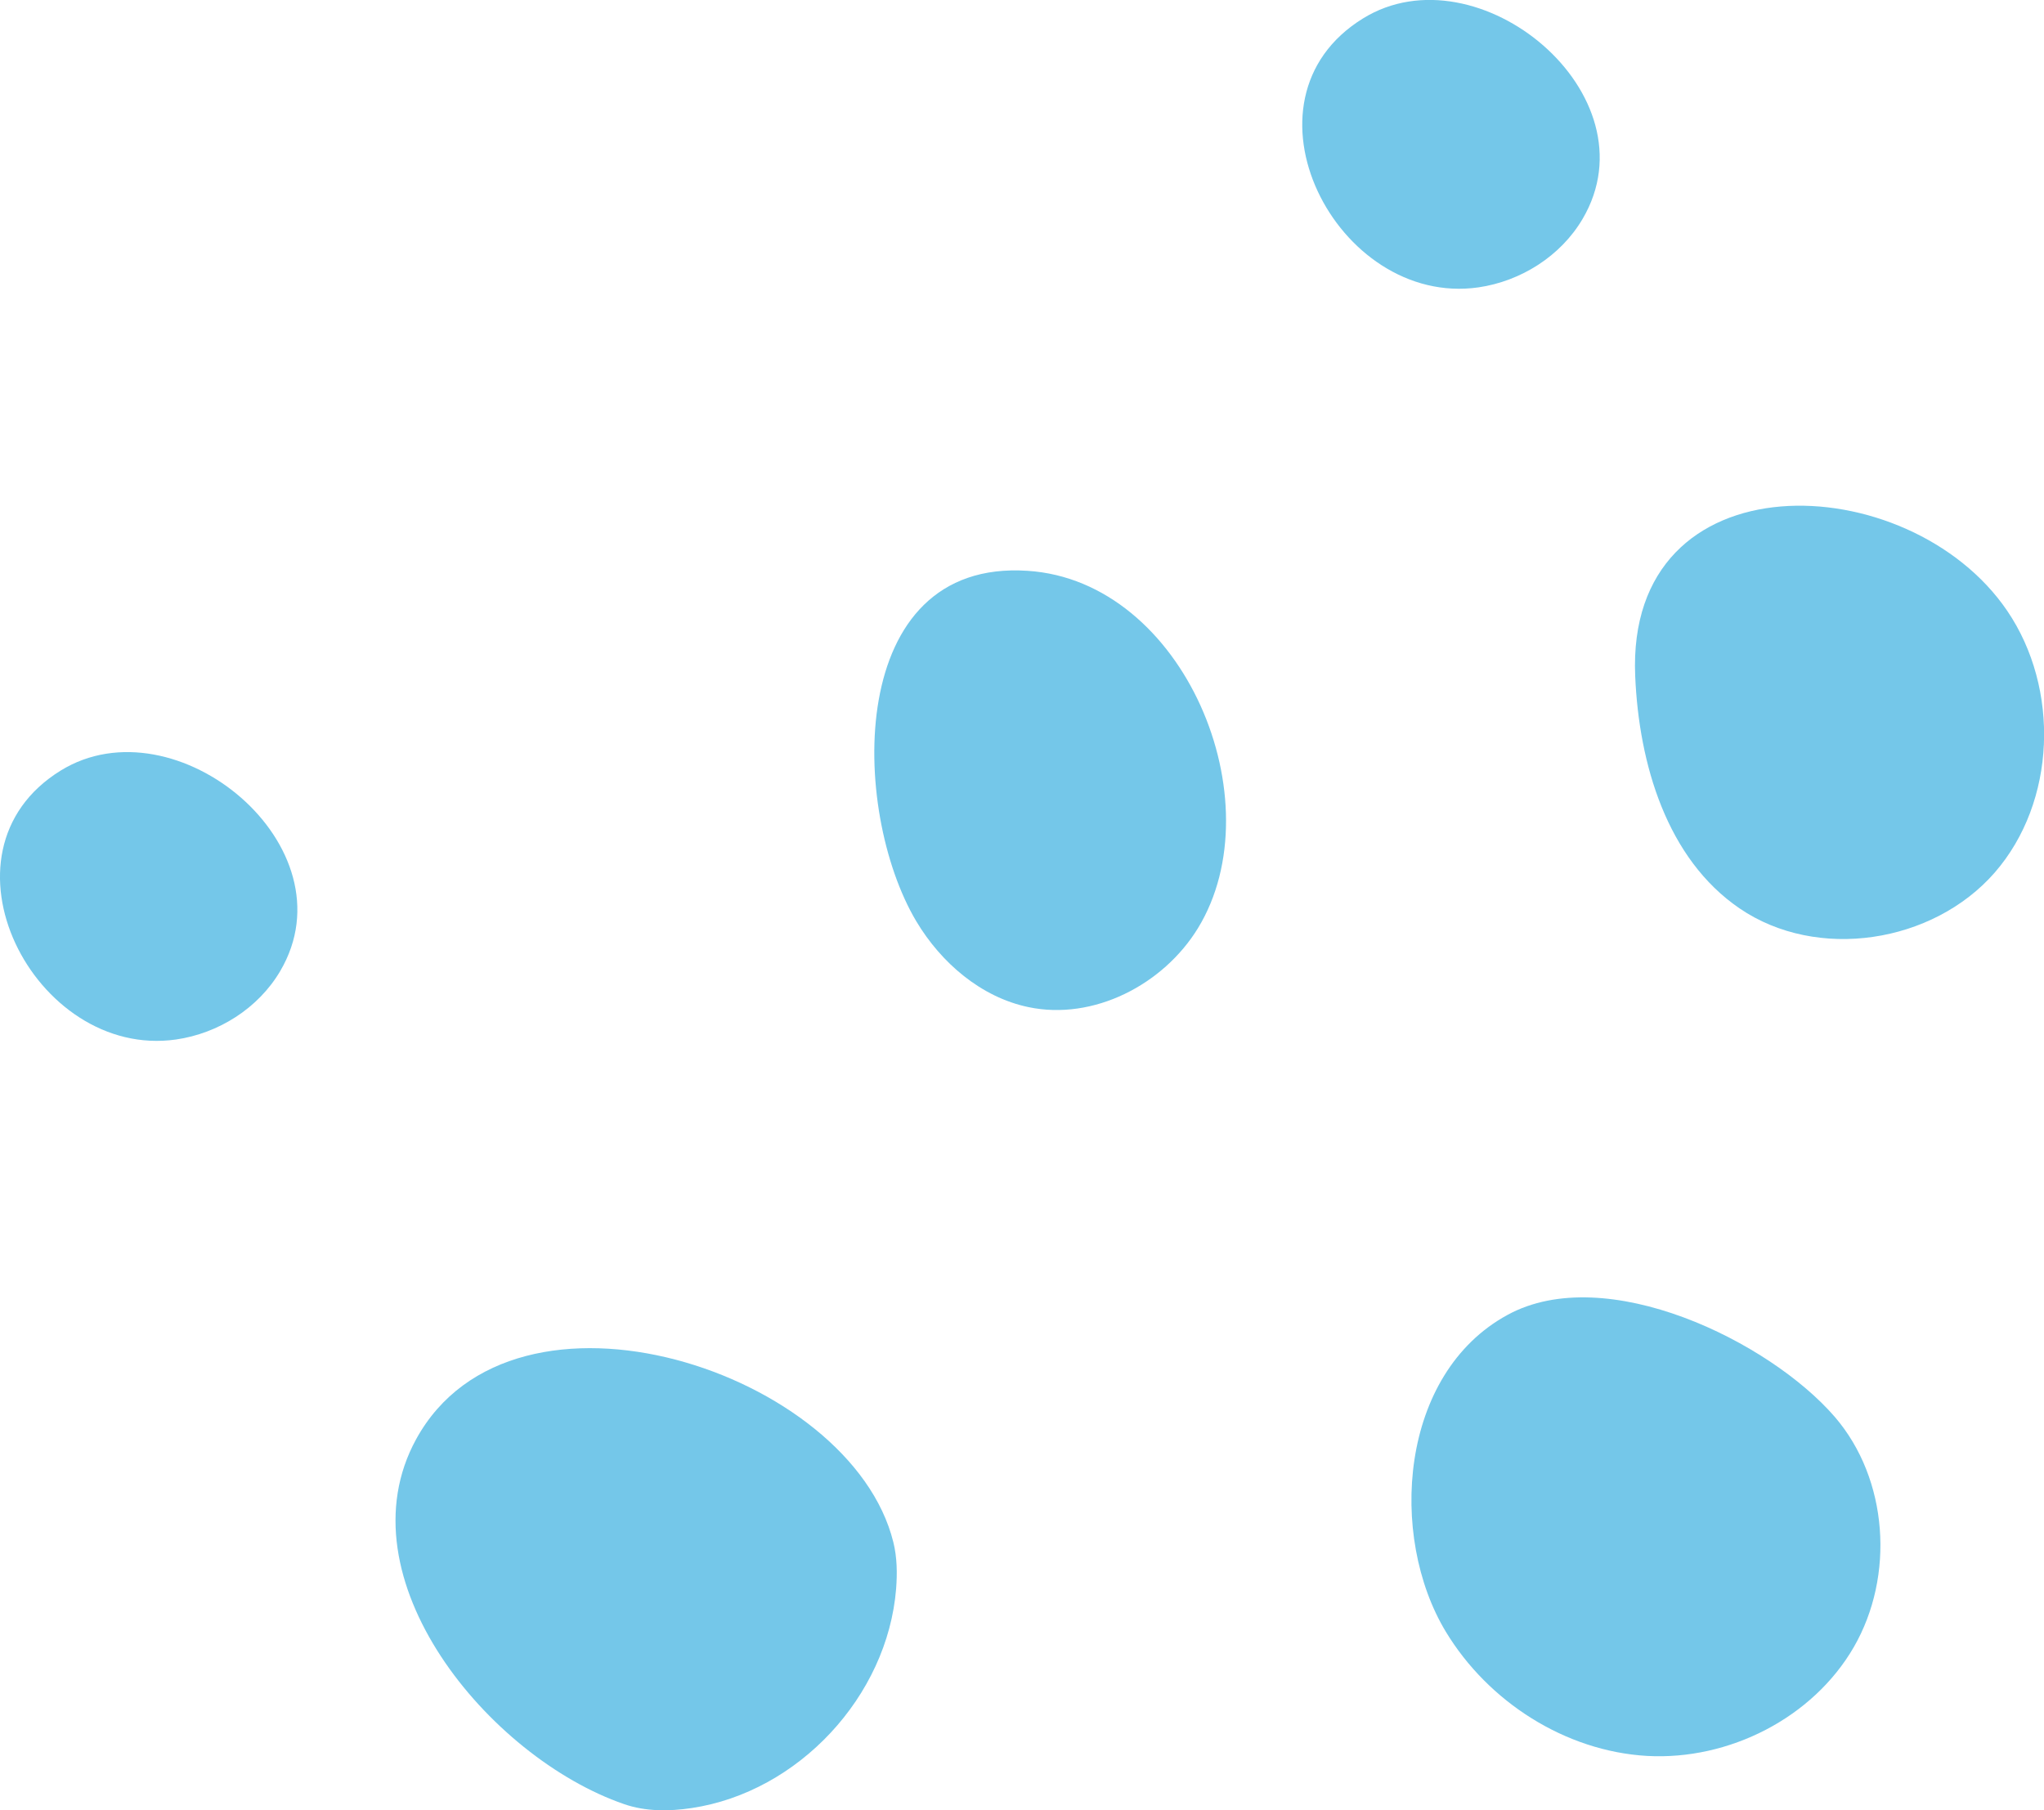
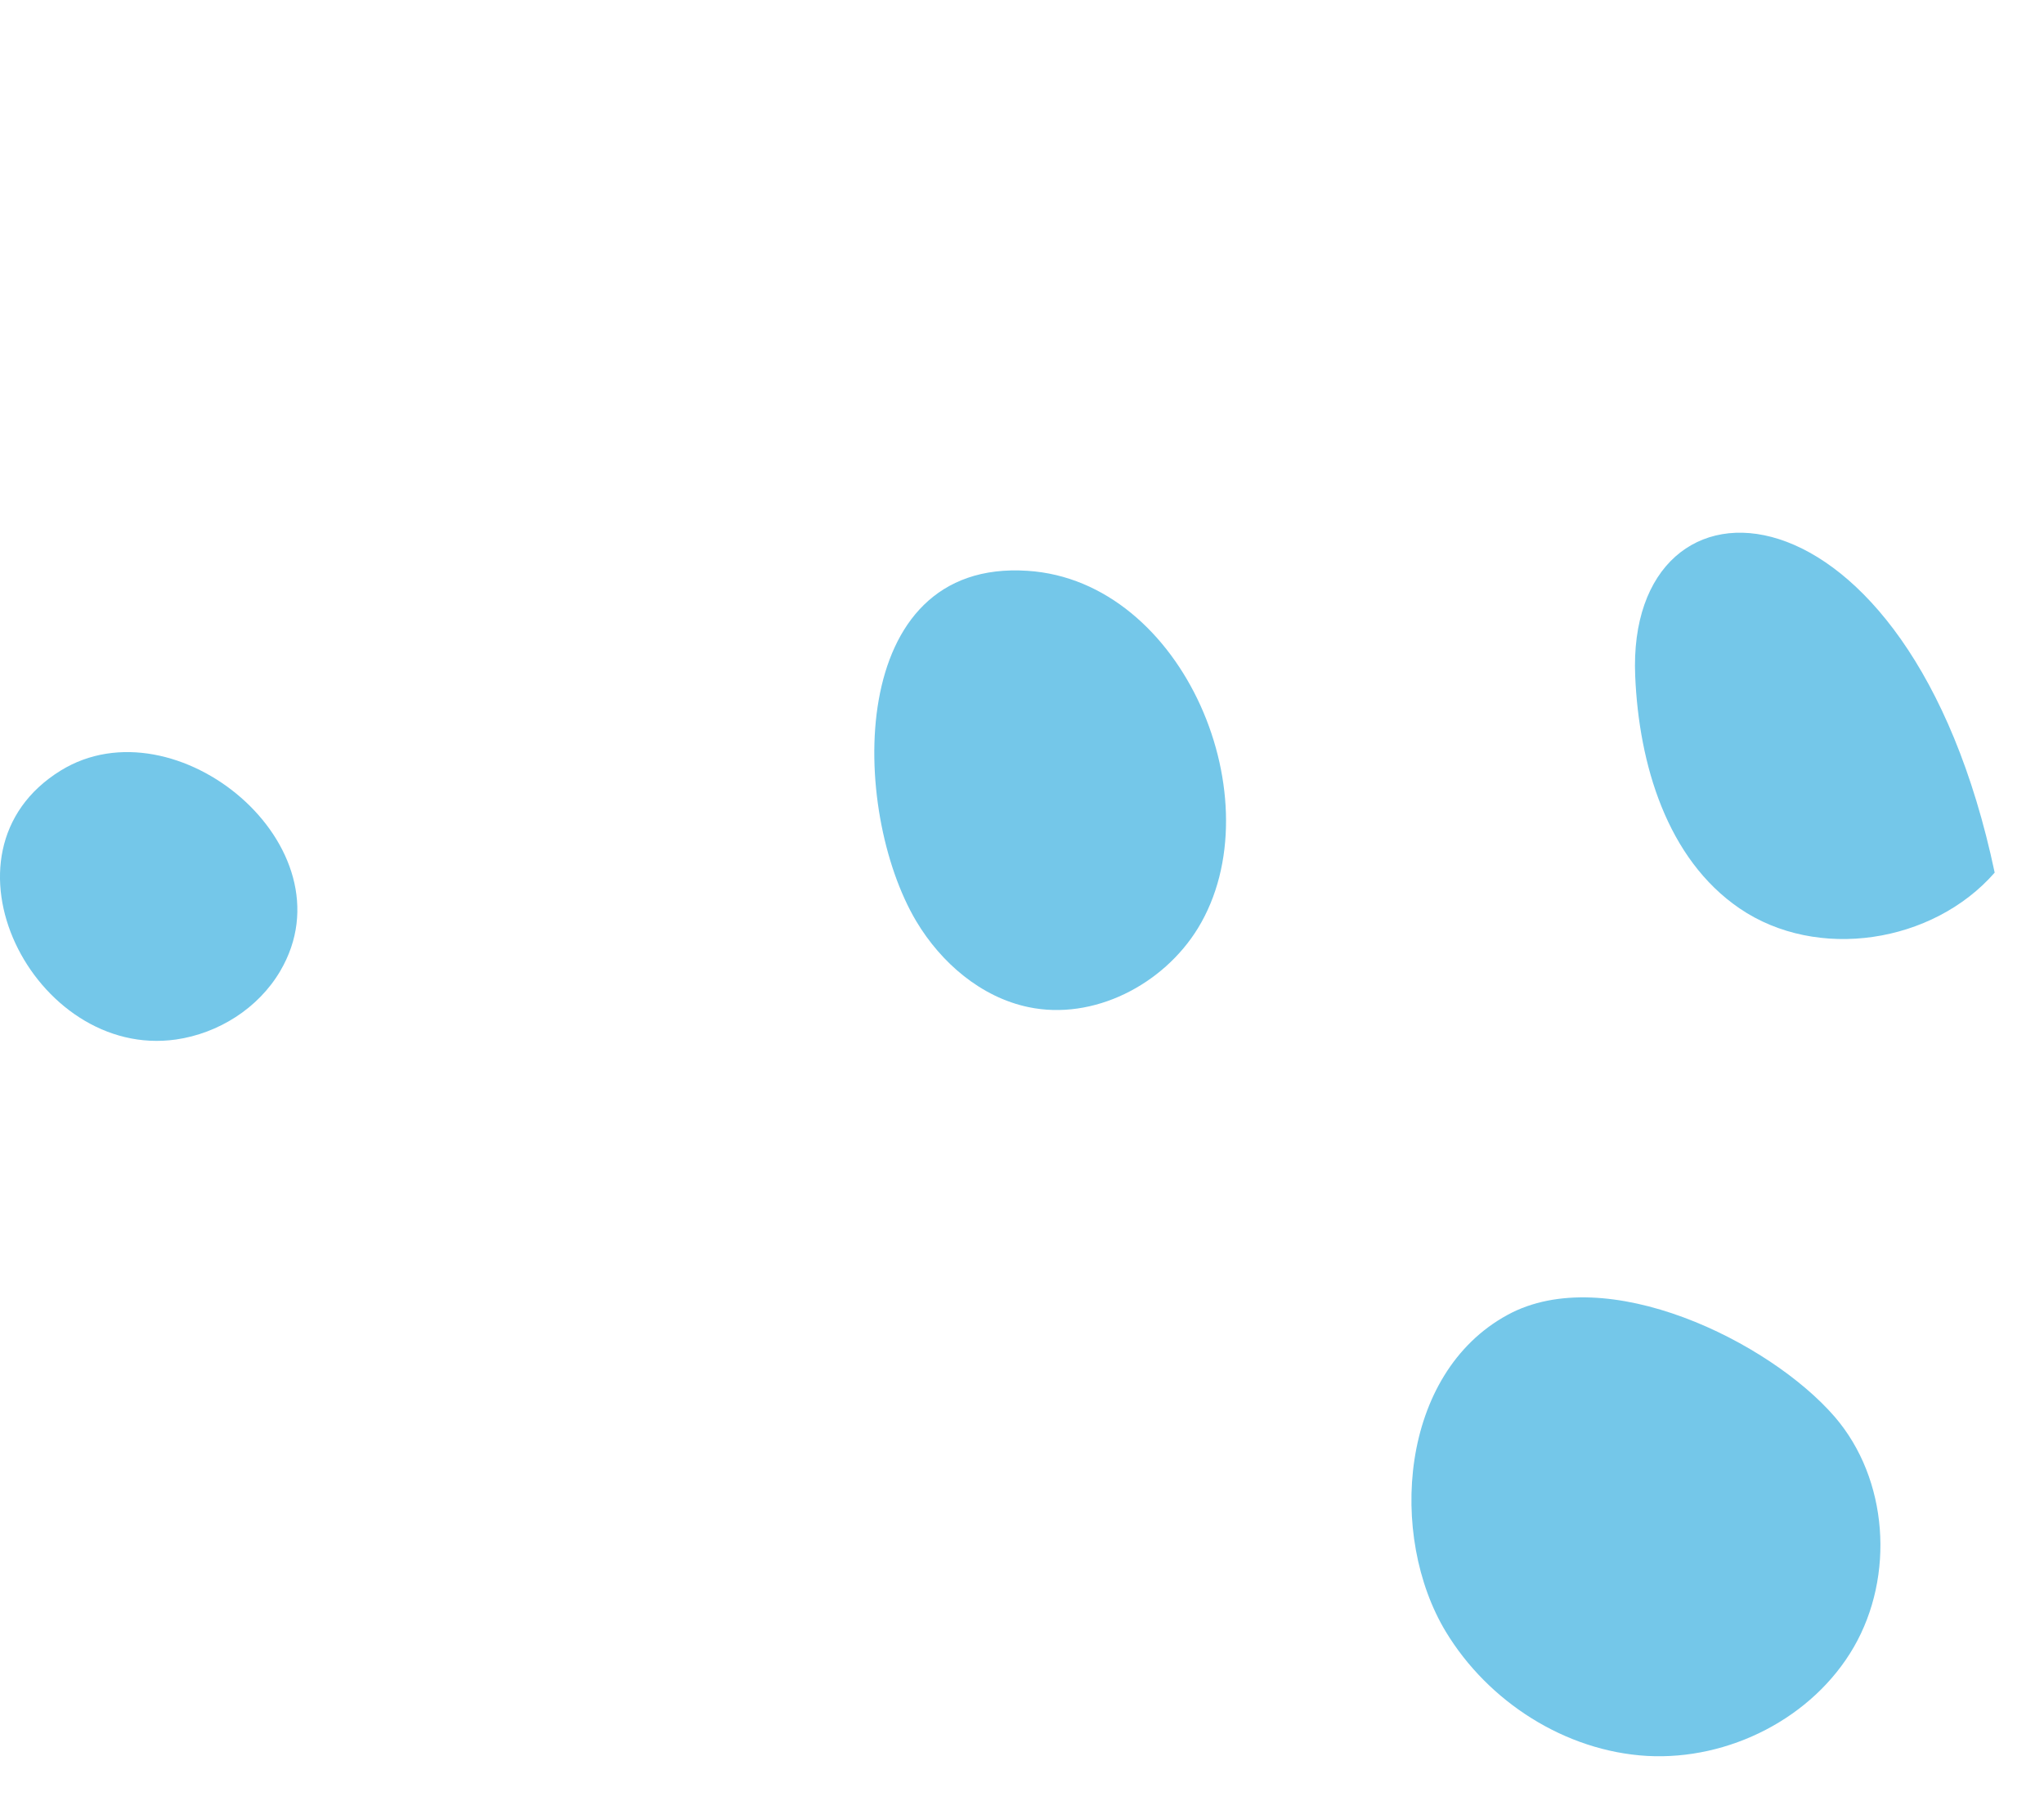
<svg xmlns="http://www.w3.org/2000/svg" width="70" height="62" viewBox="0 0 70 62" fill="none">
  <g clip-path="url(#clip0_962_1150)">
-     <path d="M30.594 52.82C29.148 46.962 17.601 43.18 14.25 49.295C11.649 54.051 16.743 60.194 21.371 61.79C22.108 62.047 22.919 62.041 23.689 61.925C27.338 61.378 30.392 58.103 30.689 54.416C30.73 53.882 30.723 53.341 30.594 52.82Z" fill="#74C7E9" />
    <path d="M31.378 31.551C32.23 32.979 33.601 34.156 35.223 34.494C37.446 34.961 39.838 33.73 41.027 31.788C43.676 27.452 40.561 19.895 35.189 19.55C28.946 19.138 29.115 27.743 31.378 31.551Z" fill="#74C7E9" />
    <path d="M49.514 55.885C50.967 58.286 53.602 59.977 56.406 60.14C59.21 60.295 62.081 58.841 63.487 56.412C64.892 53.977 64.669 50.662 62.838 48.531C60.602 45.94 55 43.194 51.629 45.034C47.919 47.05 47.541 52.617 49.514 55.885Z" fill="#74C7E9" />
-     <path d="M56 23.156C56.128 26.173 57.087 29.414 59.574 31.112C62.229 32.925 66.196 32.309 68.311 29.887C70.425 27.459 70.547 23.582 68.743 20.924C65.371 15.958 55.675 15.607 56 23.156Z" fill="#74C7E9" />
+     <path d="M56 23.156C56.128 26.173 57.087 29.414 59.574 31.112C62.229 32.925 66.196 32.309 68.311 29.887C65.371 15.958 55.675 15.607 56 23.156Z" fill="#74C7E9" />
    <path d="M6.027 35.603C7.48 35.394 8.844 34.535 9.594 33.263C12.108 29.001 6.013 23.968 2.081 26.39C-2.473 29.197 1.176 36.294 6.027 35.603Z" fill="#74C7E9" />
-     <path d="M50.628 9.843C52.081 9.633 53.446 8.774 54.196 7.502C56.709 3.24 50.608 -1.793 46.682 0.629C42.121 3.437 45.777 10.533 50.628 9.843Z" fill="#74C7E9" />
  </g>
  <defs>
    <clipPath id="clip0_962_1150">
      <rect width="70" height="62" fill="white" />
    </clipPath>
  </defs>
</svg>